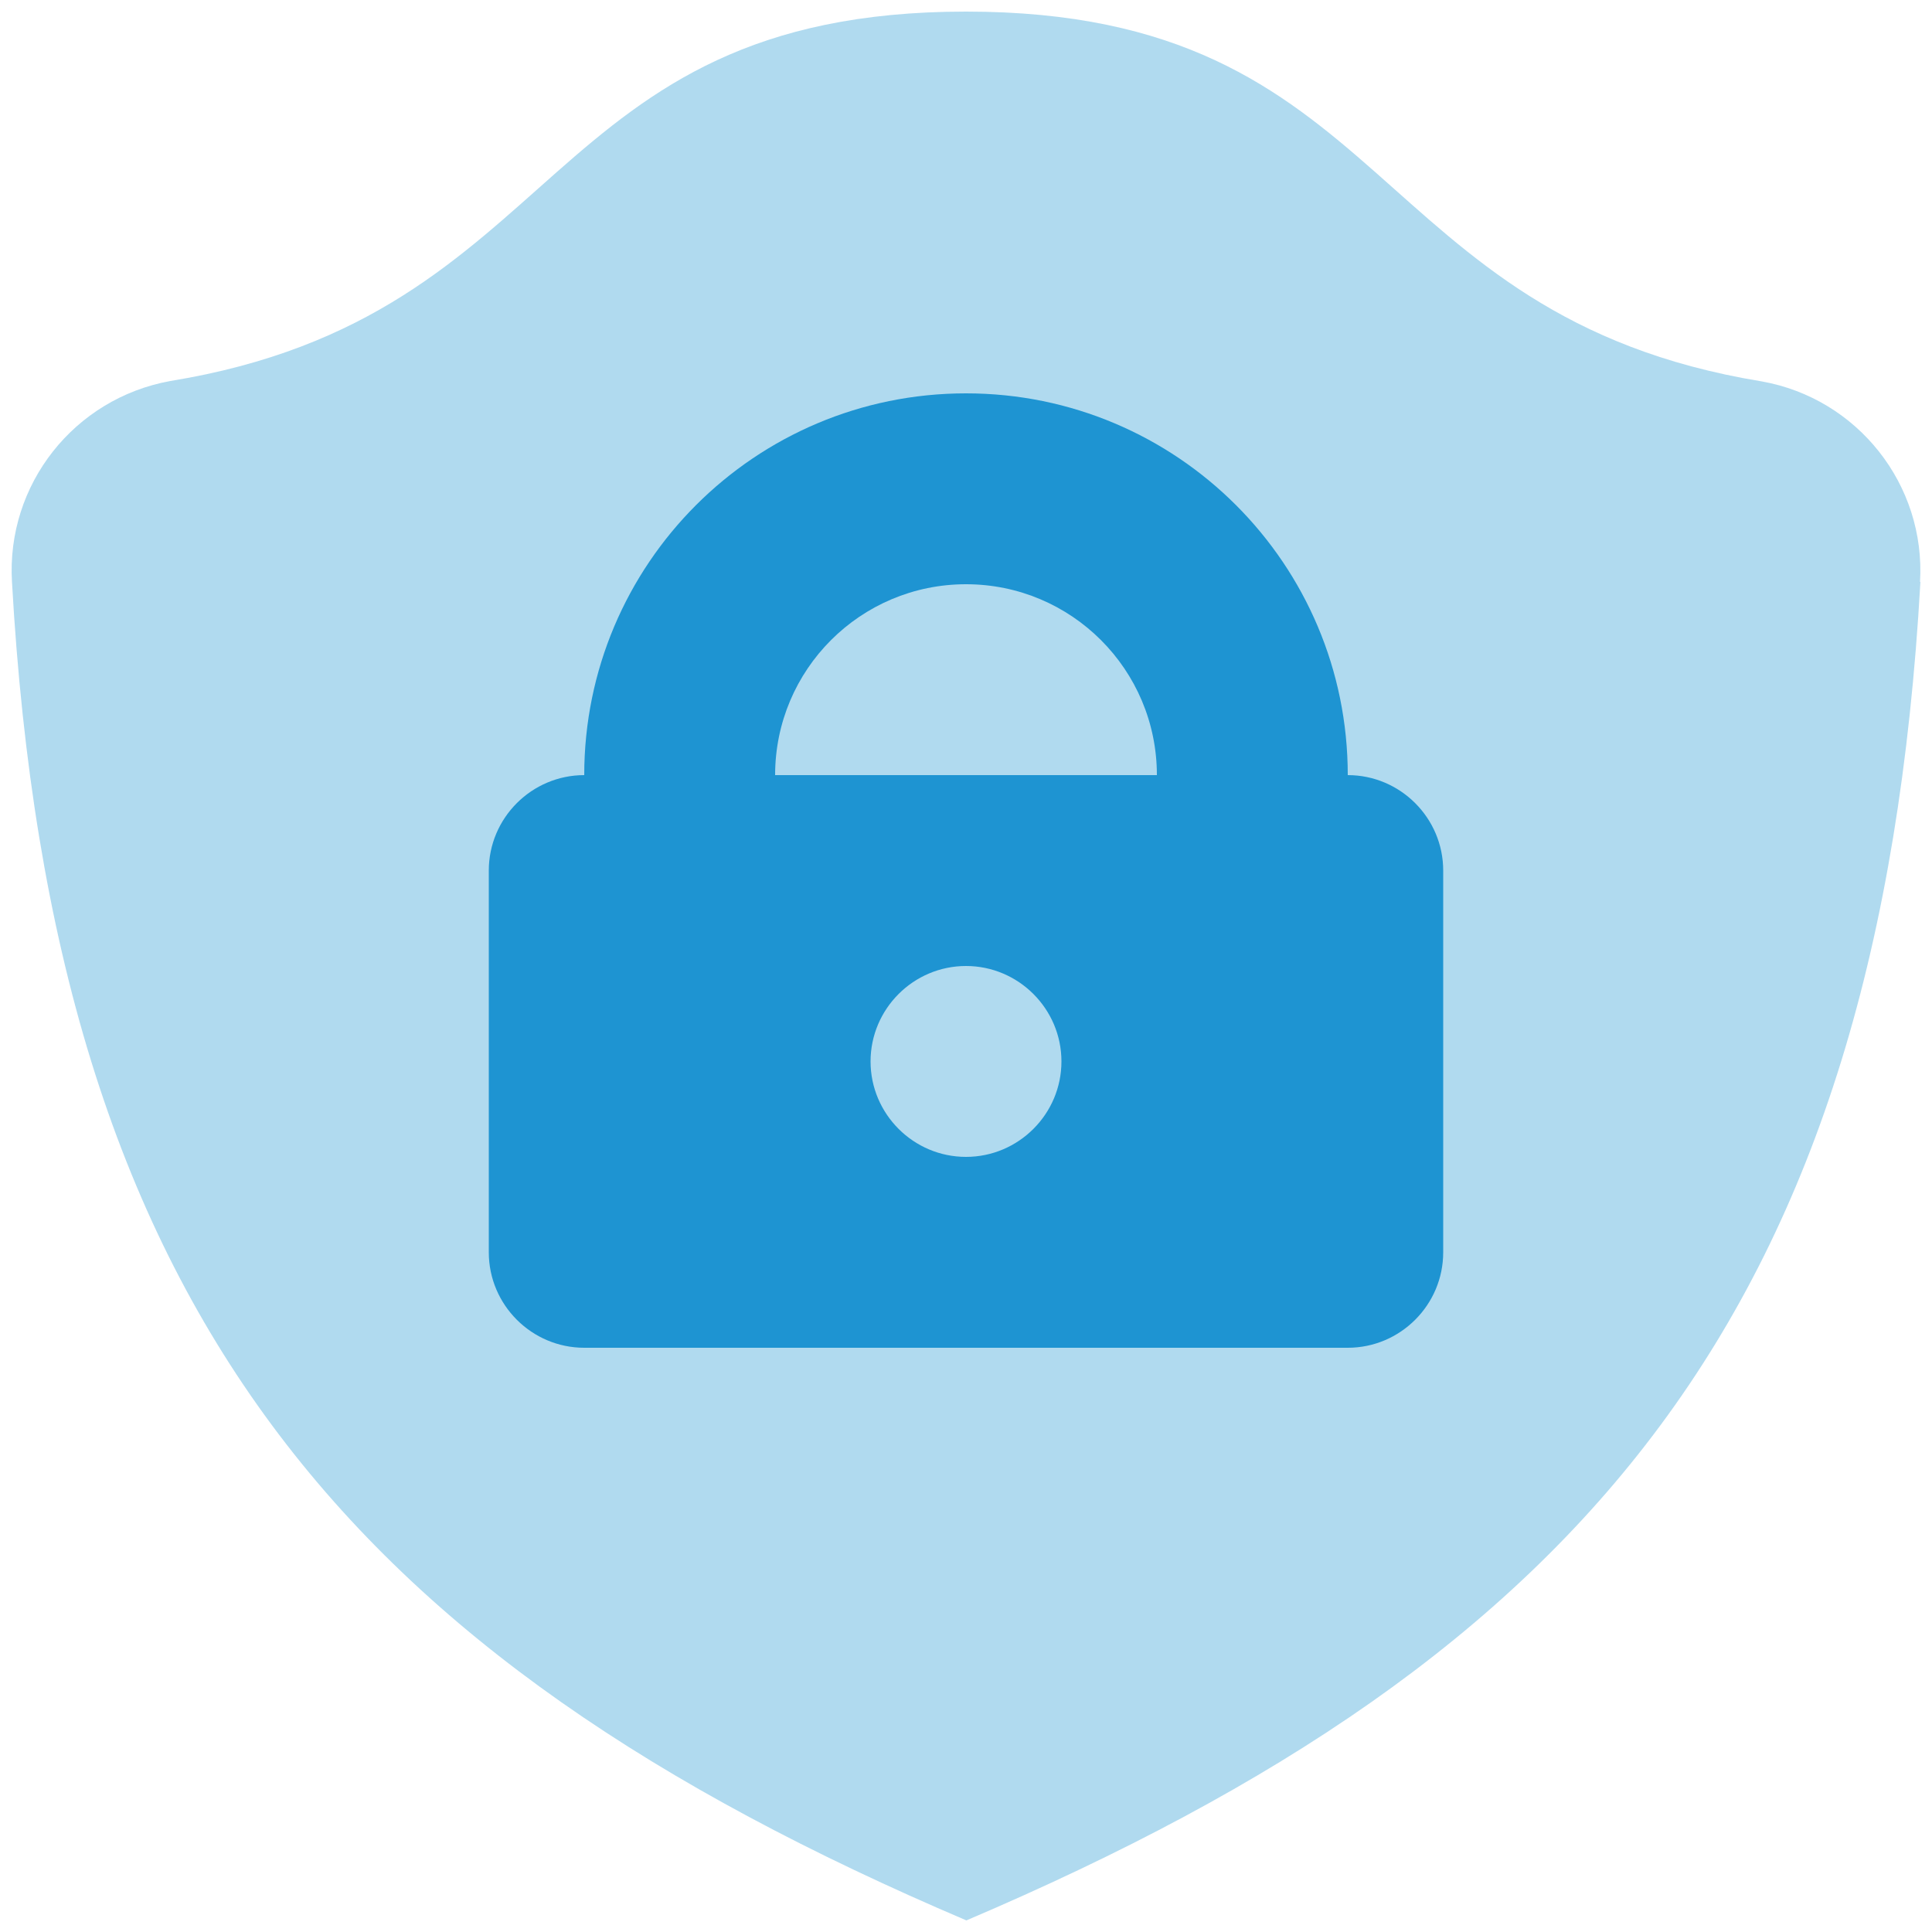
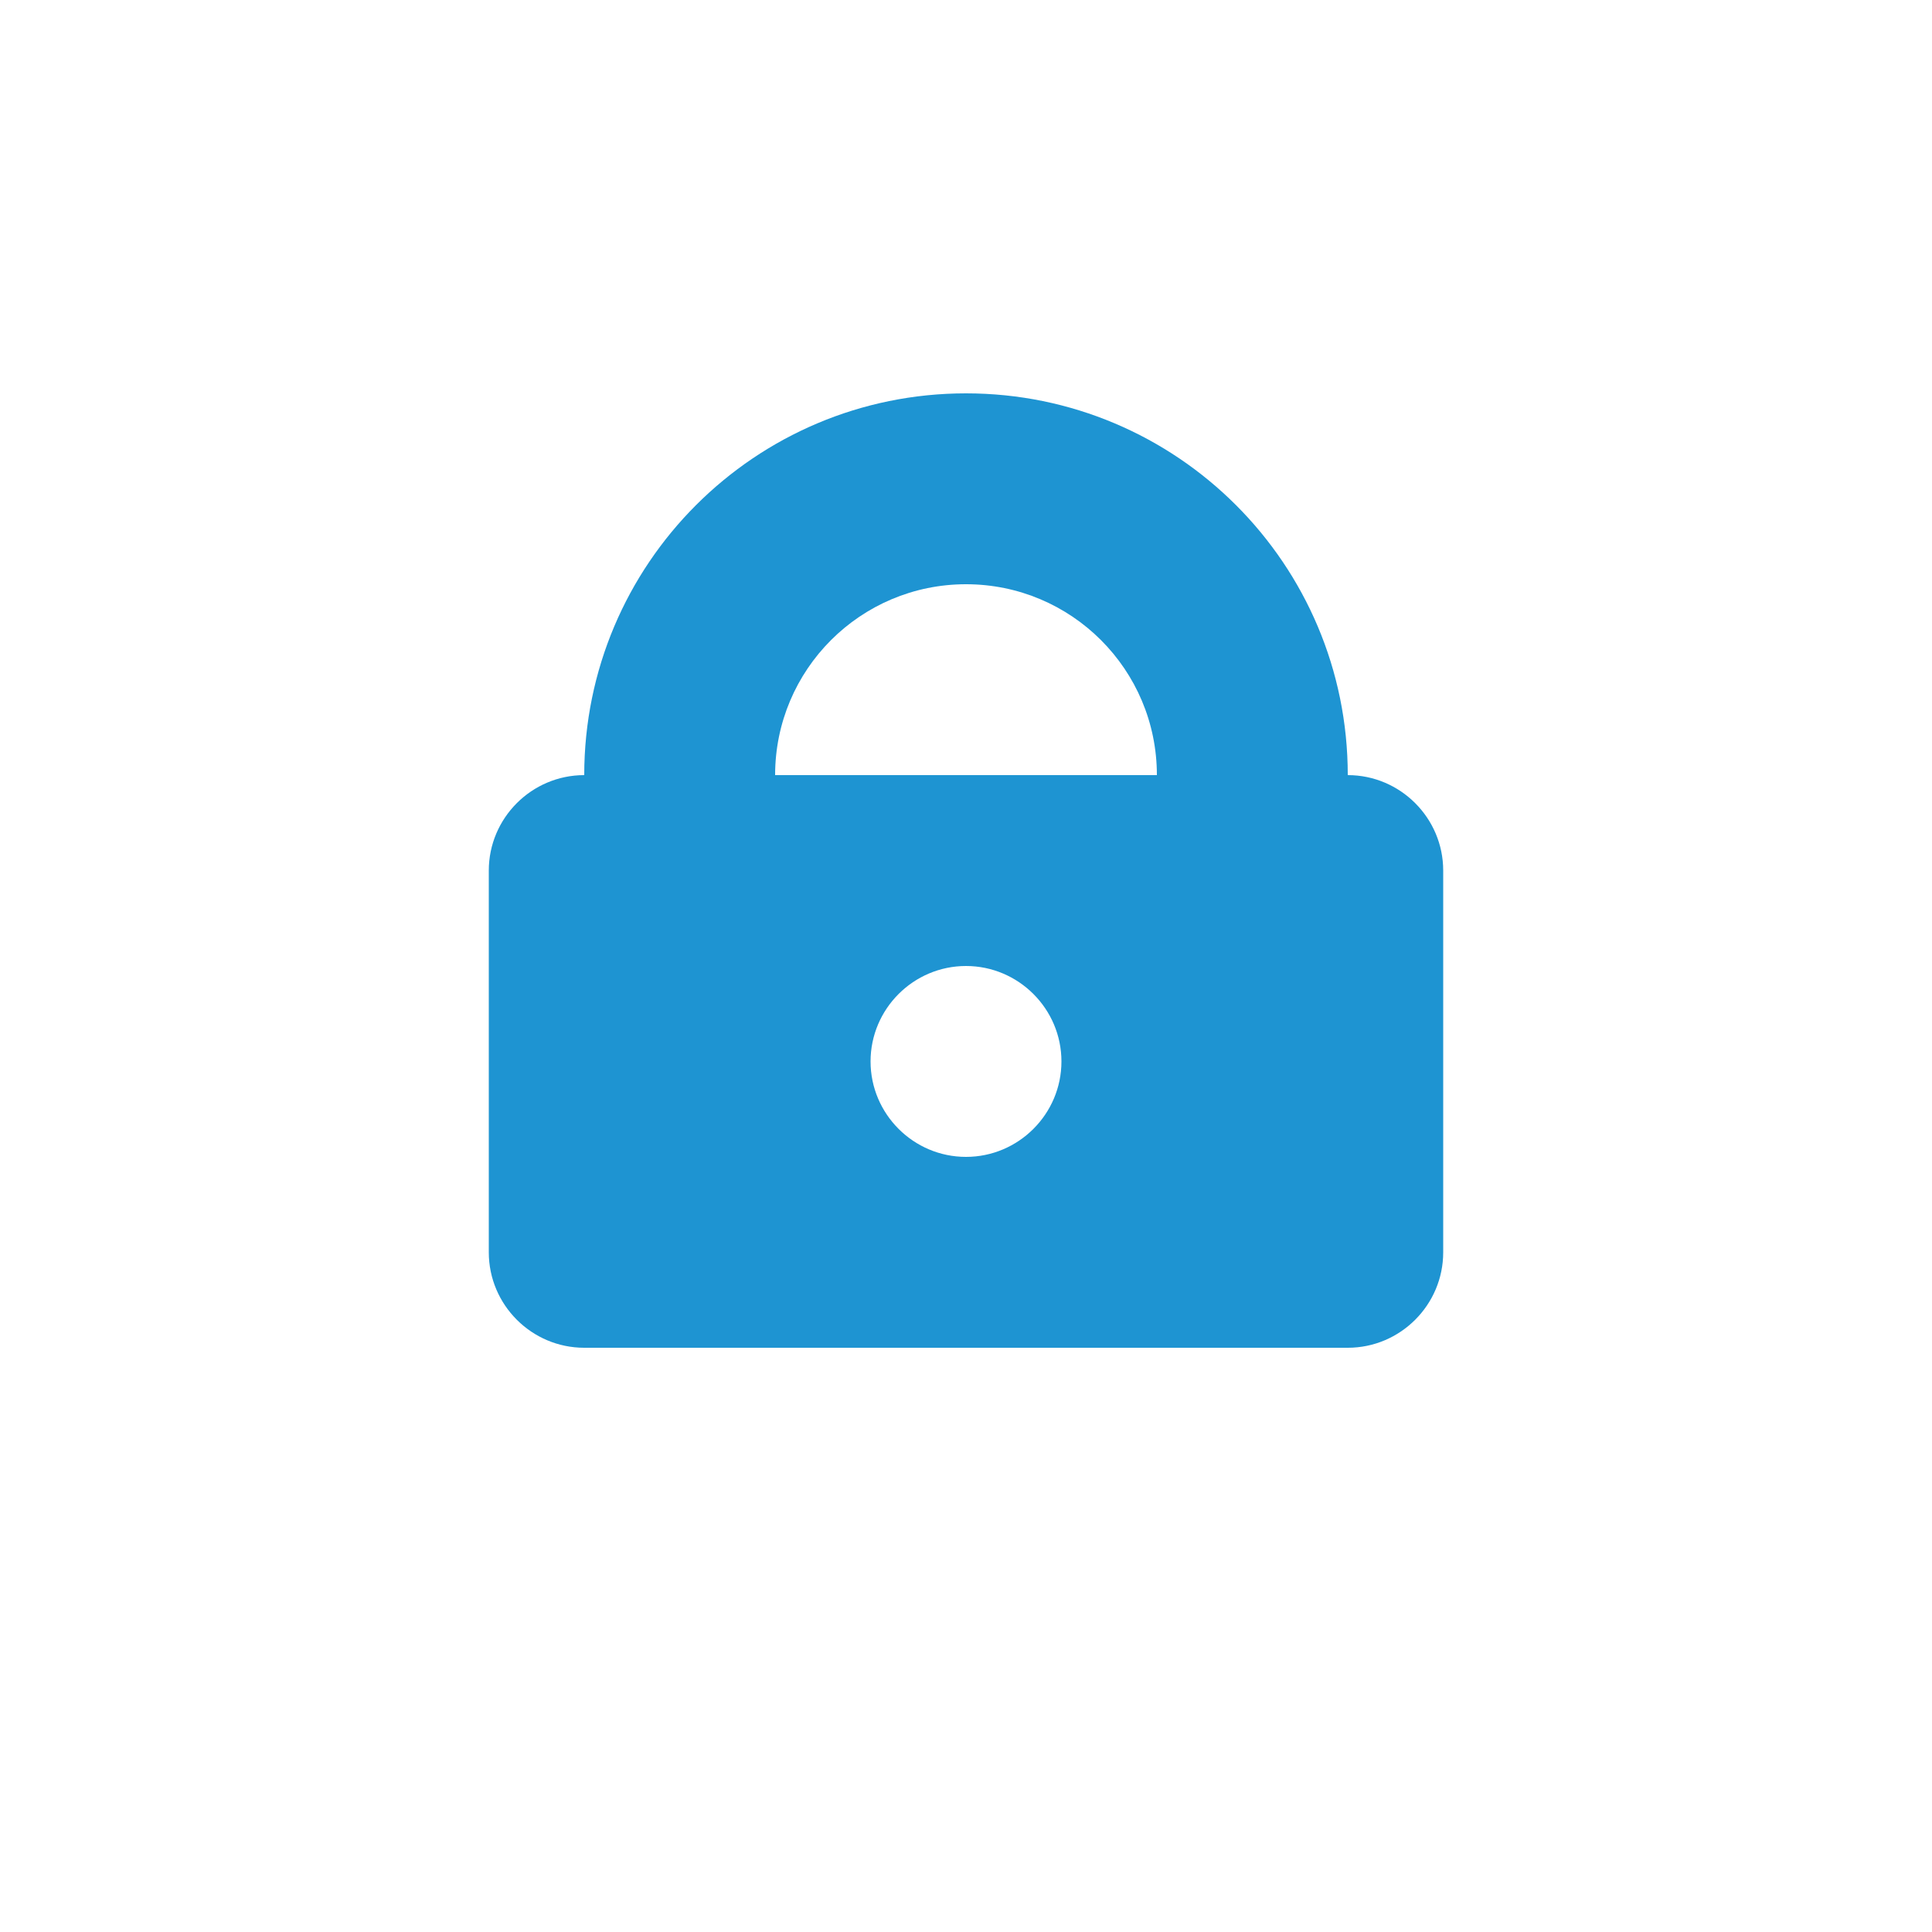
<svg xmlns="http://www.w3.org/2000/svg" id="Layer_1" data-name="Layer 1" version="1.1" viewBox="0 0 50 50">
  <defs>
    <style> .cls-1 { isolation: isolate; opacity: .35; } .cls-1, .cls-2 { fill: #1e94d2; stroke-width: 0px; } </style>
  </defs>
  <g id="security_shield_green" data-name="security shield green">
-     <path id="Path_178" data-name="Path 178" class="cls-1" d="M49.69,15.06c.15-2.52-1.62-4.75-4.1-5.19C35.29,8.18,36.08.3,25,.3S14.71,8.18,4.41,9.86C1.92,10.31.16,12.54.31,15.06c1.06,18.84,8.64,27.8,24.7,34.64,16.05-6.84,23.63-15.8,24.69-34.64Z" />
    <path id="Path_179" data-name="Path 179" class="cls-2" d="M34.88,20.06c0-5.46-4.42-9.88-9.88-9.88s-9.88,4.42-9.88,9.88h0c-1.36,0-2.47,1.11-2.47,2.47v9.88c0,1.36,1.11,2.47,2.47,2.47h19.76c1.36,0,2.47-1.11,2.47-2.47v-9.88c0-1.36-1.11-2.47-2.47-2.47ZM27.47,27.47c0,1.36-1.11,2.47-2.47,2.47s-2.47-1.11-2.47-2.47h0c0-1.36,1.11-2.47,2.47-2.47s2.47,1.11,2.47,2.47ZM20.06,20.06c0-2.73,2.21-4.94,4.94-4.94s4.94,2.21,4.94,4.94h-9.88Z" />
  </g>
</svg>